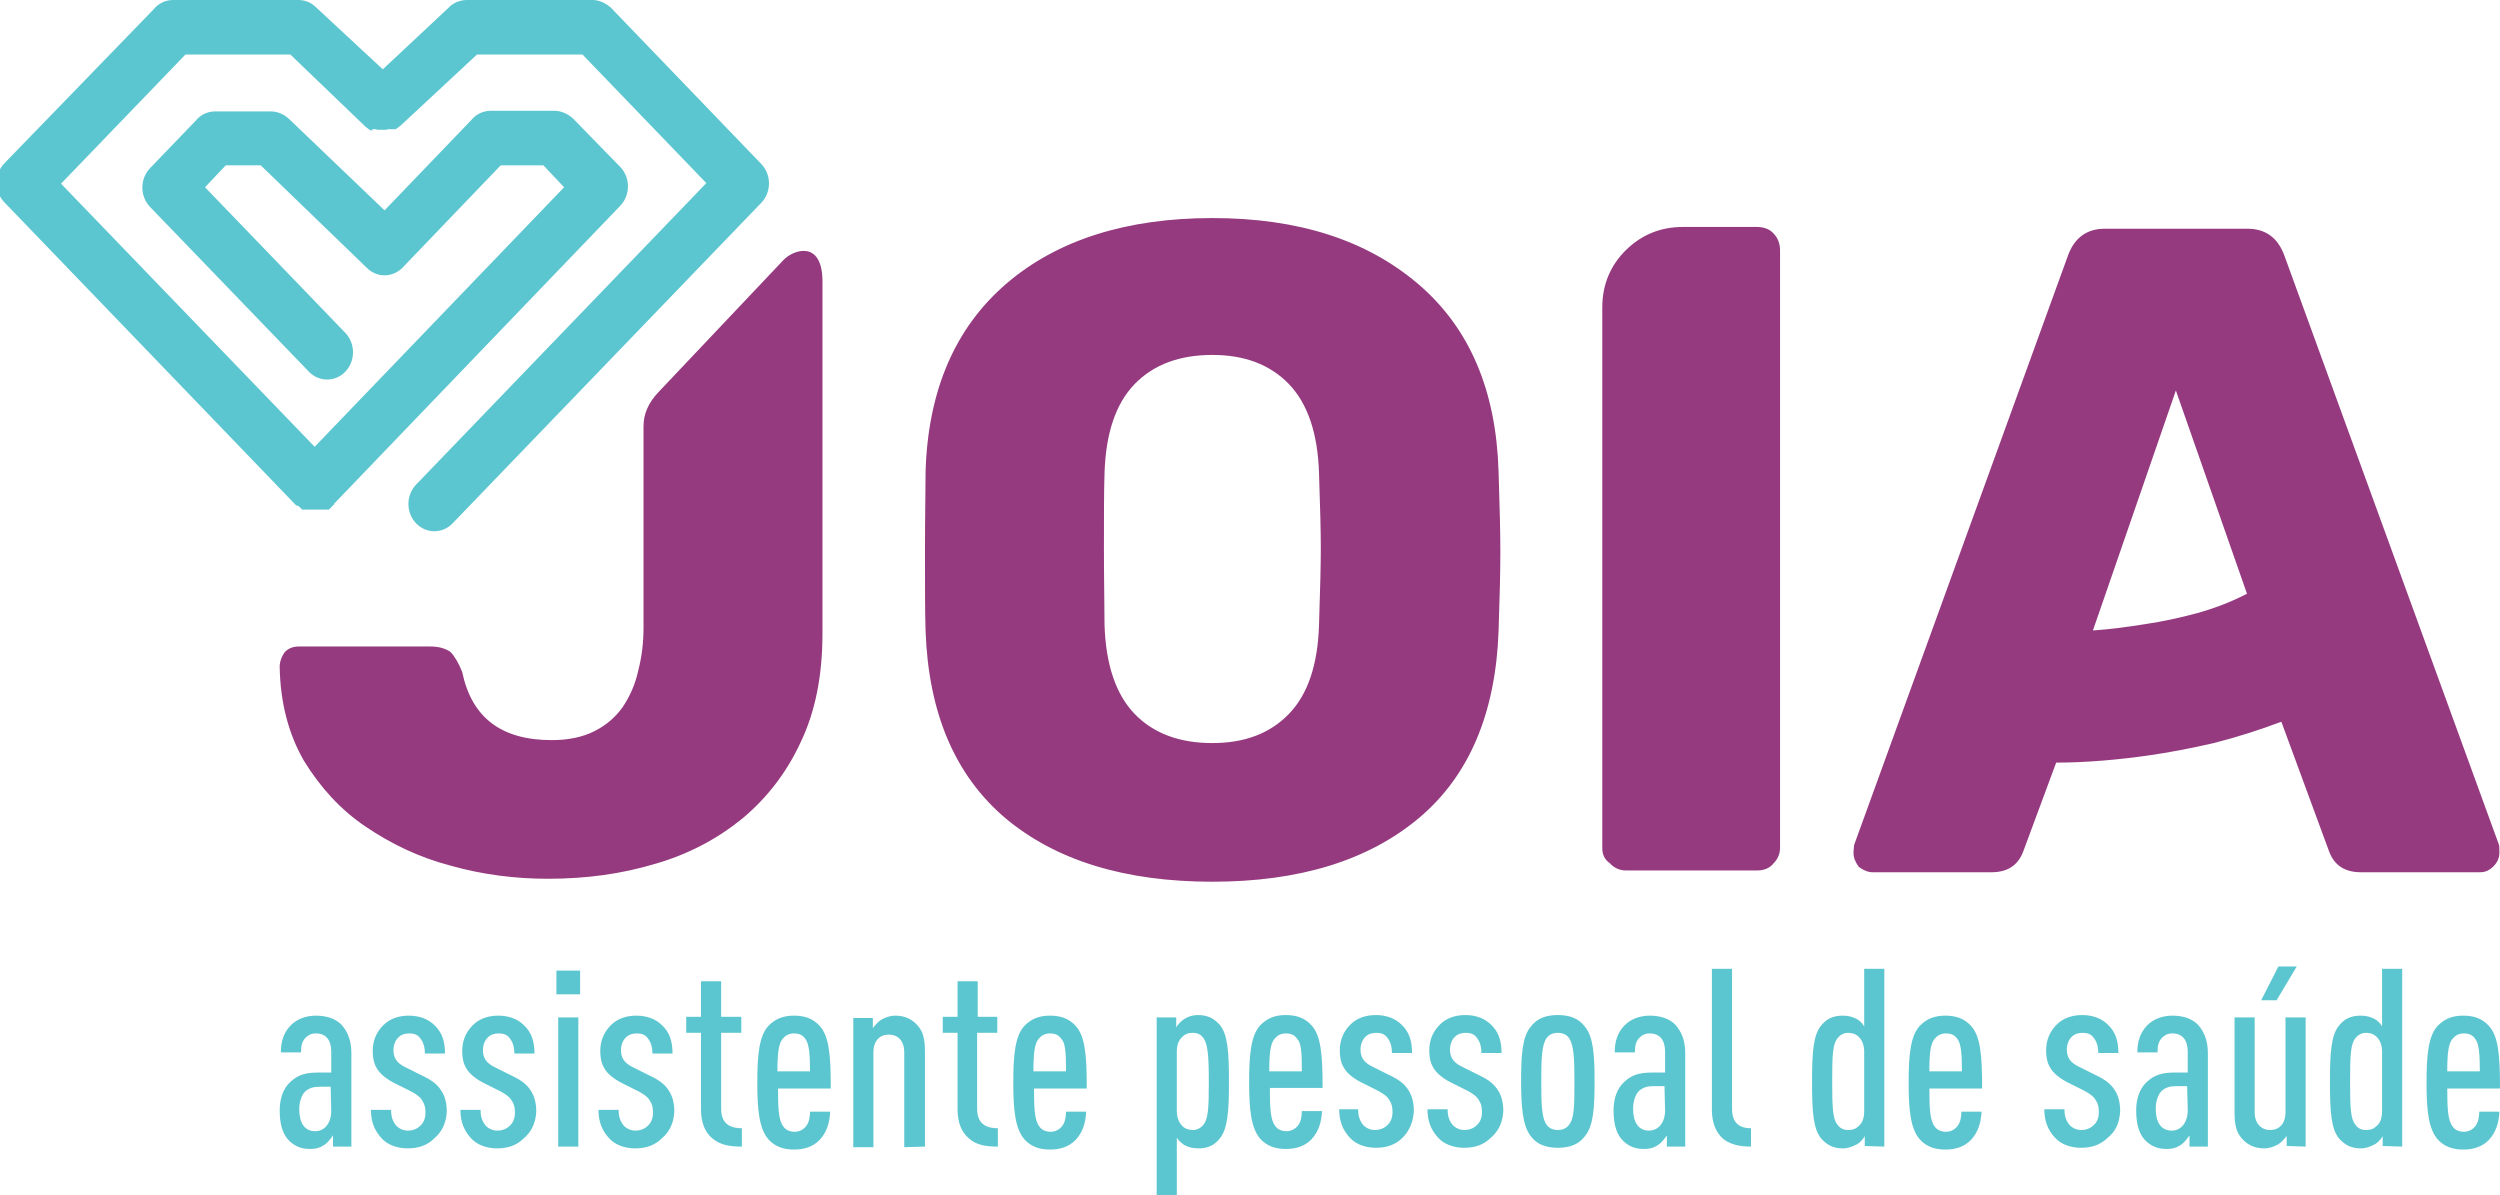
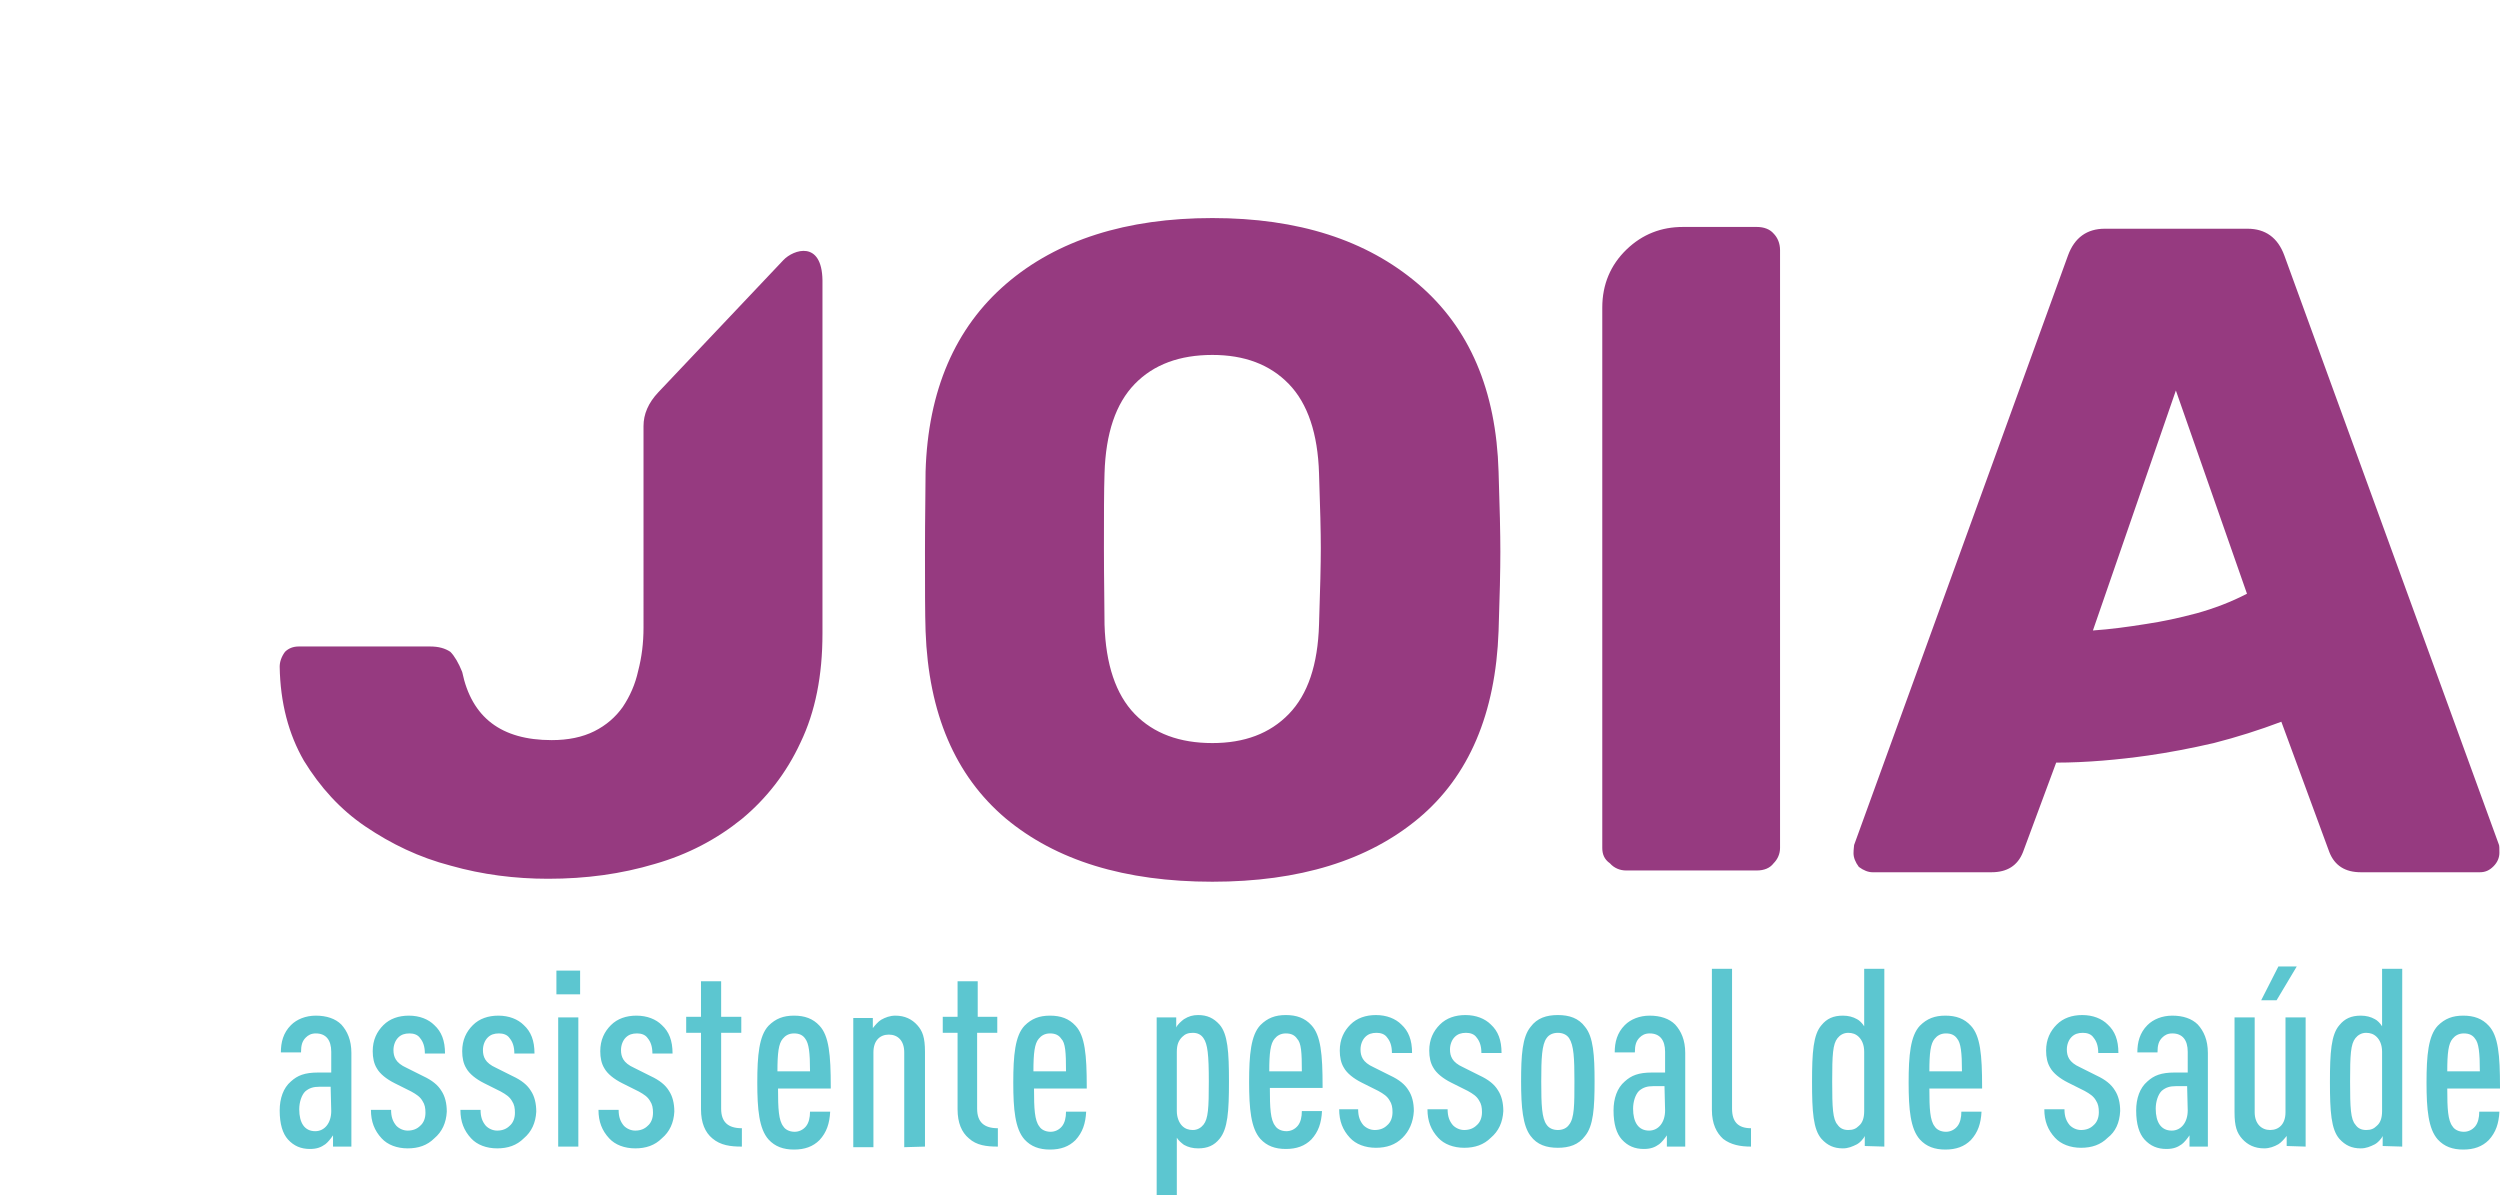
<svg xmlns="http://www.w3.org/2000/svg" id="Camada_1" x="0px" y="0px" viewBox="0 0 421.9 201.7" style="enable-background:new 0 0 421.9 201.7;" xml:space="preserve">
  <style type="text/css">	.st0{fill-rule:evenodd;clip-rule:evenodd;fill:#963A80;}	.st1{fill:#5CC6D0;}</style>
  <g id="Camada_x0020_1">
    <g id="_1766172024192">
      <path class="st0" d="M138.8,47.3v59.6c0,7.1-1.2,13.2-3.7,18.4c-2.4,5.2-5.8,9.5-9.9,12.9c-4.2,3.4-9.1,6-14.7,7.6   c-5.7,1.7-11.6,2.5-18,2.5c-5.6,0-11.1-0.7-16.4-2.2c-5.4-1.4-10.1-3.7-14.4-6.6c-4.3-2.9-7.7-6.7-10.4-11.1   c-2.6-4.5-4-9.8-4.1-15.9c0-0.8,0.3-1.7,0.9-2.5c0.6-0.6,1.4-0.9,2.3-0.9h11.9h10.3c1.4,0,2.5,0.3,3.4,0.9c0.7,0.7,1.4,1.9,2,3.4   c1.6,7.7,6.6,11.5,15.1,11.5c2.8,0,5.2-0.5,7.2-1.5c2-1,3.6-2.4,4.8-4.1c1.2-1.8,2.1-3.8,2.6-6.1c0.6-2.3,0.9-4.7,0.9-7.3V71.9   c0-2,0.8-3.9,2.5-5.7l21.1-22.3C133.9,42.1,138.7,40.5,138.8,47.3L138.8,47.3z M347,128.7l-5.6,15.1c-0.9,2.3-2.7,3.4-5.3,3.4H316   c-0.7,0-1.5-0.3-2.3-0.9c-0.6-0.8-0.9-1.6-0.9-2.3c0-0.7,0.1-1.2,0.1-1.4L349,43.1c1.1-3,3.2-4.5,6.2-4.5h24.1   c3,0,5.1,1.5,6.2,4.5l36.2,99.4c0.1,0.2,0.1,0.7,0.1,1.4c0,0.8-0.3,1.6-1,2.3s-1.4,1-2.3,1h-20.1c-2.6,0-4.4-1.1-5.3-3.4l-8.1-22   c-3.7,1.4-7.5,2.6-11.4,3.6c-3.9,0.9-7.6,1.6-11.1,2.1C357.6,128.2,352.1,128.7,347,128.7z M353.2,106.4c2.9-0.2,5.9-0.6,9-1.1   c2.7-0.4,5.5-1,8.5-1.8c2.9-0.8,5.8-1.9,8.5-3.3l-12-34.3L353.2,106.4L353.2,106.4z M270.4,143.1V51.9c0-3.9,1.4-7.2,4.1-9.8   c2.7-2.6,5.9-3.8,9.5-3.8h12.5c1.2,0,2.2,0.4,2.8,1.1c0.7,0.7,1.1,1.7,1.1,2.8v100.9c0,1-0.4,1.9-1.1,2.6   c-0.6,0.8-1.6,1.2-2.8,1.2h-22.1c-1,0-2-0.4-2.7-1.2C270.7,145,270.4,144.1,270.4,143.1z M204.6,148.8c-14.8,0-26.4-3.6-34.9-10.7   c-8.5-7.2-13-17.7-13.5-31.6c-0.1-2.9-0.1-7.4-0.1-13.4s0.1-10.5,0.1-13.5c0.4-13.7,5-24.3,13.6-31.7s20.3-11.1,34.8-11.1   c14.5,0,26,3.7,34.7,11.1c8.7,7.4,13.2,18,13.6,31.7c0.2,6,0.3,10.5,0.3,13.5c0,3.1-0.1,7.6-0.3,13.4c-0.5,13.9-5,24.5-13.5,31.6   S219.3,148.8,204.6,148.8L204.6,148.8z M204.6,125.4c5.4,0,9.7-1.6,12.9-4.9c3.2-3.3,4.9-8.3,5.1-15.1c0.2-6,0.3-10.3,0.3-12.9   c0-2.6-0.1-6.8-0.3-12.6c-0.2-6.7-1.9-11.8-5.1-15.1c-3.2-3.3-7.5-4.9-12.9-4.9c-5.5,0-9.9,1.6-13.1,4.9s-4.9,8.3-5.1,15.1   c-0.1,2.9-0.1,7.1-0.1,12.6c0,5.6,0.1,9.9,0.1,12.9c0.2,6.7,1.9,11.8,5.1,15.1C194.7,123.8,199.1,125.4,204.6,125.4z" />
-       <path class="st1" d="M56.5,85L56.5,85L56.5,85l-0.1,0.1l0,0l-0.1,0.1l0,0l-0.1,0.1l0,0l-0.1,0.1l0,0L56,85.5l0,0l-0.1,0.1l0,0l0,0   l-0.1,0.1l-0.1,0.1h0l-0.1,0.1h0l-0.1,0.1h0l-0.1,0h0l-0.1,0h0h0l-0.1,0l-0.1,0h0l-0.1,0h0l-0.1,0h0l-0.1,0h0l-0.1,0h0l-0.1,0h0   l-0.1,0h0l-0.1,0h0l-0.1,0h0l-0.1,0h0l-0.1,0h0h-0.1h0h-0.1h0h-0.1h0h-0.1h0h-0.1h0h-0.1h0h-0.1h0H53h0h-0.1h0h-0.1h0h-0.1h0h-0.1   h0h-0.1h0h-0.1h0l-0.1,0h0l-0.1,0h0l-0.1,0h0l-0.1,0h0l-0.1,0h0l-0.1,0h0l-0.1,0h0l-0.1,0h0l-0.1,0h0l-0.1,0h0l-0.1,0l-0.1,0h0h0   l-0.1,0h0l-0.1,0h0l-0.1-0.1h0l-0.1-0.1h0l-0.1-0.1l-0.1-0.1l0,0l0,0l-0.1-0.1l0,0l-0.1-0.1l0,0L50,85.3l0,0L50,85.3l0,0l-0.1-0.1   l0,0l-0.1-0.1l0,0L49.7,85l0,0l0,0l0,0l-49-50.9c-1.7-1.8-1.7-4.7,0-6.5L25.9,1.6c0.8-1,2-1.6,3.3-1.6h21.2v0c1,0,2.1,0.4,2.9,1.2   l11.3,10.5l11-10.3c0.8-0.9,2-1.4,3.2-1.4H100v0c1.1,0,2.2,0.5,3.1,1.3l25.4,26.4c1.7,1.8,1.7,4.7,0,6.5L76.4,88.3   c-1.7,1.8-4.5,1.8-6.2,0c-1.7-1.8-1.7-4.7,0-6.5l49-50.9L98.3,9.2H80.5l-12.9,12l0,0l0,0c-0.3,0.2-0.5,0.4-0.8,0.6l0,0l-0.1,0   l-0.1,0l-0.1,0l-0.1,0l-0.1,0l-0.1,0l-0.1,0l-0.1,0l-0.1,0l-0.1,0l-0.1,0l-0.1,0l-0.1,0c-0.1,0-0.2,0.1-0.3,0.1l0,0l-0.1,0h0l0,0   l-0.1,0l-0.1,0h0h-0.1h0h-0.1h0h-0.1h0l-0.2,0l0,0H65h0h-0.1h0h-0.1h0h-0.1h0h-0.1h0h-0.1h0h-0.1l0,0l-0.2,0h0h-0.1h0h-0.1h0H64h0   l-0.1,0l-0.1,0l0,0h0l-0.1,0l0,0c-0.1,0-0.2-0.1-0.3-0.1l-0.1,0l-0.1,0l-0.1,0l-0.1,0l-0.1,0l-0.1,0l-0.1,0L63,22l-0.1,0l-0.1,0   l-0.1,0l-0.1,0l-0.1,0l0,0c-0.3-0.2-0.5-0.4-0.8-0.6l0,0l0,0L49,9.2H31.3L10.3,31l42.8,44.4l42.1-43.8l-3.5-3.7h-7.2L68,45.1   c-1.7,1.8-4.4,1.8-6.1,0.1L44,27.9h-5.9l-3.5,3.7l23.7,24.6c1.7,1.8,1.7,4.7,0,6.5c-1.7,1.8-4.5,1.8-6.2,0L25.3,34.9   c-1.7-1.8-1.7-4.7,0-6.5l7.7-8c0.8-1,2-1.6,3.3-1.6h9.4l0,0c1,0,2.1,0.4,3,1.2l16.2,15.5l14.6-15.2c0.8-1,2-1.6,3.3-1.6h10.8l0,0   c1.1,0,2.2,0.5,3.1,1.3l8,8.2c1.7,1.8,1.7,4.7,0,6.5L56.3,85.1l0,0l0,0L56.5,85z" />
      <path class="st1" d="M59.3,193.5v-15.8c0-2.2-0.7-3.7-1.7-4.8c-1-1-2.5-1.5-4.3-1.5c-1.7,0-3.2,0.6-4.2,1.6   c-1.3,1.3-1.7,2.9-1.7,4.6h3.4c0-1.2,0.2-1.9,0.8-2.5c0.4-0.4,0.9-0.7,1.7-0.7c1.7,0,2.6,1.1,2.6,3.1v3.5h-2.2   c-2.3,0-3.5,0.5-4.6,1.5c-1.3,1.1-1.9,2.9-1.9,4.9c0,2.3,0.5,3.9,1.4,4.9c1,1.1,2.2,1.6,3.7,1.6c1.2,0,1.9-0.3,2.6-0.8   c0.4-0.3,0.9-0.9,1.3-1.5v1.9H59.3z M55.9,187.5c0,2-1.1,3.4-2.7,3.4c-1.8,0-2.7-1.4-2.7-3.7c0-1.2,0.4-2.4,1-3   c0.7-0.6,1.4-0.8,2.4-0.8h1.9L55.9,187.5L55.9,187.5z M75.4,187.6c0-1.4-0.3-2.6-0.9-3.5c-0.6-1-1.6-1.8-3.1-2.5l-2.8-1.4   c-0.9-0.4-1.5-0.9-1.8-1.4c-0.3-0.5-0.4-1-0.4-1.6c0-0.8,0.3-1.6,0.8-2.1c0.5-0.5,1.1-0.7,1.9-0.7c0.7,0,1.4,0.2,1.8,0.8   c0.5,0.6,0.8,1.4,0.8,2.6h3.4c0-2.2-0.6-3.7-1.8-4.8c-1-1-2.5-1.6-4.3-1.6c-1.7,0-3.2,0.5-4.3,1.6c-1.1,1.1-1.8,2.5-1.8,4.4   c0,1.1,0.2,2.1,0.7,2.9c0.5,0.9,1.6,1.8,3,2.5l2.8,1.4c0.9,0.5,1.5,0.9,1.9,1.6c0.4,0.6,0.5,1.2,0.5,2c0,0.9-0.3,1.7-0.9,2.2   c-0.5,0.5-1.2,0.8-2.1,0.8c-0.7,0-1.4-0.3-1.9-0.8c-0.6-0.7-0.9-1.5-0.9-2.7h-3.4c0,2,0.6,3.5,1.8,4.8c1,1.1,2.6,1.7,4.4,1.7   c1.8,0,3.3-0.5,4.5-1.7C74.6,191,75.3,189.5,75.4,187.6L75.4,187.6z M90.5,187.6c0-1.4-0.3-2.6-0.9-3.5c-0.6-1-1.6-1.8-3.1-2.5   l-2.8-1.4c-0.9-0.4-1.5-0.9-1.8-1.4c-0.3-0.5-0.4-1-0.4-1.6c0-0.8,0.3-1.6,0.8-2.1c0.5-0.5,1.1-0.7,1.9-0.7c0.7,0,1.4,0.2,1.8,0.8   c0.5,0.6,0.8,1.4,0.8,2.6h3.4c0-2.2-0.6-3.7-1.8-4.8c-1-1-2.5-1.6-4.3-1.6c-1.7,0-3.2,0.5-4.3,1.6c-1.1,1.1-1.8,2.5-1.8,4.4   c0,1.1,0.2,2.1,0.7,2.9c0.5,0.9,1.6,1.8,3,2.5l2.8,1.4c0.9,0.5,1.5,0.9,1.9,1.6c0.4,0.6,0.5,1.2,0.5,2c0,0.9-0.3,1.7-0.9,2.2   c-0.5,0.5-1.2,0.8-2.1,0.8c-0.7,0-1.4-0.3-1.9-0.8c-0.6-0.7-0.9-1.5-0.9-2.7h-3.4c0,2,0.6,3.5,1.8,4.8c1,1.1,2.6,1.7,4.4,1.7   c1.8,0,3.3-0.5,4.5-1.7C89.7,191,90.4,189.5,90.5,187.6L90.5,187.6z M97.6,193.5v-21.8h-3.4v21.8H97.6z M97.9,167.8v-4h-4v4H97.9z    M113.8,187.6c0-1.4-0.3-2.6-0.9-3.5c-0.6-1-1.6-1.8-3.1-2.5l-2.8-1.4c-0.9-0.4-1.5-0.9-1.8-1.4c-0.3-0.5-0.4-1-0.4-1.6   c0-0.8,0.3-1.6,0.8-2.1c0.5-0.5,1.1-0.7,1.9-0.7c0.7,0,1.4,0.2,1.8,0.8c0.5,0.6,0.8,1.4,0.8,2.6h3.4c0-2.2-0.6-3.7-1.8-4.8   c-1-1-2.5-1.6-4.3-1.6c-1.7,0-3.2,0.5-4.3,1.6c-1.1,1.1-1.8,2.5-1.8,4.4c0,1.1,0.2,2.1,0.7,2.9c0.5,0.9,1.6,1.8,3,2.5l2.8,1.4   c0.9,0.5,1.5,0.9,1.9,1.6c0.4,0.6,0.5,1.2,0.5,2c0,0.9-0.3,1.7-0.9,2.2c-0.5,0.5-1.2,0.8-2.1,0.8c-0.7,0-1.4-0.3-1.9-0.8   c-0.6-0.7-0.9-1.5-0.9-2.7h-3.4c0,2,0.6,3.5,1.8,4.8c1,1.1,2.6,1.7,4.4,1.7c1.8,0,3.3-0.5,4.5-1.7   C113,191,113.7,189.5,113.8,187.6L113.8,187.6z M125.2,193.5v-3.1c-2.3,0-3.5-1-3.5-3.3v-12.8h3.4v-2.7h-3.4v-6h-3.4v6h-2.5v2.7   h2.5v12.9c0,2.3,0.7,3.9,1.9,4.9C121.6,193.3,123.3,193.5,125.2,193.5L125.2,193.5z M140.2,183.4c0-5.4-0.3-8.6-1.9-10.3   c-1.1-1.2-2.5-1.7-4.3-1.7c-1.8,0-3.1,0.5-4.3,1.7c-1.6,1.7-1.9,5-1.9,9.6c0,4.5,0.3,7.8,1.9,9.6c1.1,1.2,2.5,1.7,4.3,1.7   c1.8,0,3.2-0.5,4.3-1.6c1.2-1.3,1.7-2.8,1.8-4.8h-3.4c0,1-0.2,1.9-0.7,2.5c-0.5,0.6-1.2,0.9-1.9,0.9c-0.9,0-1.6-0.4-1.9-0.9   c-0.8-1-0.9-3-0.9-6.4H140.2z M136.7,180.8h-5.5c0-3.1,0.2-4.7,0.9-5.5c0.4-0.5,1-0.9,1.9-0.9c0.9,0,1.5,0.3,1.9,0.9   C136.5,176.1,136.7,177.6,136.7,180.8z M156.1,193.5v-16c0-2.4-0.4-3.5-1.3-4.5c-0.9-1-2.1-1.6-3.7-1.6c-0.9,0-1.7,0.3-2.4,0.7   c-0.5,0.3-1,0.9-1.4,1.4v-1.7h-3.3v21.8h3.4v-16c0-2,1.1-3,2.6-3s2.6,1,2.6,3v16L156.1,193.5L156.1,193.5z M168.4,193.5v-3.1   c-2.3,0-3.5-1-3.5-3.3v-12.8h3.4v-2.7H165v-6h-3.4v6h-2.5v2.7h2.5v12.9c0,2.3,0.7,3.9,1.9,4.9   C164.8,193.3,166.5,193.5,168.4,193.5L168.4,193.5z M183.4,183.4c0-5.4-0.3-8.6-1.9-10.3c-1.1-1.2-2.5-1.7-4.3-1.7   c-1.8,0-3.1,0.5-4.3,1.7c-1.6,1.7-1.9,5-1.9,9.6c0,4.5,0.3,7.8,1.9,9.6c1.1,1.2,2.5,1.7,4.3,1.7c1.8,0,3.2-0.5,4.3-1.6   c1.2-1.3,1.7-2.8,1.8-4.8h-3.4c0,1-0.2,1.9-0.7,2.5c-0.5,0.6-1.2,0.9-1.9,0.9c-0.9,0-1.6-0.4-1.9-0.9c-0.8-1-0.9-3-0.9-6.4H183.4z    M179.9,180.8h-5.5c0-3.1,0.2-4.7,0.9-5.5c0.4-0.5,1-0.9,1.9-0.9s1.5,0.3,1.9,0.9C179.8,176,179.9,177.6,179.9,180.8z    M207.4,182.5c0-5-0.2-8-1.6-9.6c-1-1.1-2.1-1.6-3.6-1.6c-0.9,0-1.6,0.2-2.4,0.7c-0.4,0.3-1.1,0.9-1.3,1.4v-1.7h-3.3v30h3.4V192   c0.3,0.5,0.8,0.9,1.2,1.2c0.7,0.4,1.5,0.6,2.4,0.6c1.6,0,2.7-0.5,3.6-1.6C207.2,190.5,207.4,187.6,207.4,182.5L207.4,182.5   L207.4,182.5z M204,182.5c0,4.5-0.1,6.3-0.9,7.3c-0.4,0.5-1,0.9-1.8,0.9c-0.7,0-1.3-0.2-1.8-0.7c-0.5-0.5-0.9-1.4-0.9-2.5v-10   c0-1.2,0.3-1.9,0.9-2.5c0.5-0.5,1-0.7,1.8-0.7c0.8,0,1.4,0.3,1.8,0.9C203.8,176.2,204,178,204,182.5L204,182.5L204,182.5z    M223.2,183.3c0-5.4-0.3-8.6-1.9-10.3c-1.1-1.2-2.5-1.7-4.3-1.7c-1.8,0-3.1,0.5-4.3,1.7c-1.6,1.7-1.9,5-1.9,9.6   c0,4.5,0.3,7.8,1.9,9.6c1.1,1.2,2.5,1.7,4.3,1.7c1.8,0,3.2-0.5,4.3-1.6c1.2-1.3,1.7-2.8,1.8-4.8h-3.4c0,1-0.2,1.9-0.7,2.5   c-0.5,0.6-1.2,0.9-1.9,0.9c-0.9,0-1.6-0.4-1.9-0.9c-0.8-1-0.9-3-0.9-6.4H223.2z M219.7,180.8h-5.5c0-3.1,0.2-4.7,0.9-5.5   c0.4-0.5,1-0.9,1.9-0.9c0.9,0,1.5,0.3,1.9,0.9C219.6,176,219.7,177.6,219.7,180.8z M238.6,187.5c0-1.4-0.3-2.6-0.9-3.5   c-0.6-1-1.6-1.8-3.1-2.5l-2.8-1.4c-0.9-0.4-1.5-0.9-1.8-1.4c-0.3-0.5-0.4-1-0.4-1.6c0-0.8,0.3-1.6,0.8-2.1   c0.5-0.5,1.1-0.7,1.9-0.7c0.7,0,1.4,0.2,1.8,0.8c0.5,0.6,0.8,1.4,0.8,2.6h3.4c0-2.2-0.6-3.7-1.8-4.8c-1-1-2.5-1.6-4.3-1.6   c-1.7,0-3.2,0.5-4.3,1.6c-1.1,1.1-1.8,2.5-1.8,4.4c0,1.1,0.2,2.1,0.7,2.9c0.5,0.9,1.6,1.8,3,2.5l2.8,1.4c0.9,0.5,1.5,0.9,1.9,1.6   c0.4,0.6,0.5,1.2,0.5,2c0,0.9-0.3,1.7-0.9,2.2c-0.5,0.5-1.2,0.8-2.1,0.8c-0.7,0-1.4-0.3-1.9-0.8c-0.6-0.7-0.9-1.5-0.9-2.7H226   c0,2,0.6,3.5,1.8,4.8c1,1.1,2.6,1.7,4.4,1.7c1.8,0,3.3-0.5,4.5-1.7C237.8,190.9,238.5,189.4,238.6,187.5L238.6,187.5z    M253.7,187.5c0-1.4-0.3-2.6-0.9-3.5c-0.6-1-1.6-1.8-3.1-2.5l-2.8-1.4c-0.9-0.4-1.5-0.9-1.8-1.4c-0.3-0.5-0.4-1-0.4-1.6   c0-0.8,0.3-1.6,0.8-2.1c0.5-0.5,1.1-0.7,1.9-0.7c0.7,0,1.4,0.2,1.8,0.8c0.5,0.6,0.8,1.4,0.8,2.6h3.4c0-2.2-0.6-3.7-1.8-4.8   c-1-1-2.5-1.6-4.3-1.6c-1.7,0-3.2,0.5-4.3,1.6c-1.1,1.1-1.8,2.5-1.8,4.4c0,1.1,0.2,2.1,0.7,2.9c0.5,0.9,1.6,1.8,3,2.5l2.8,1.4   c0.9,0.5,1.5,0.9,1.9,1.6c0.4,0.6,0.5,1.2,0.5,2c0,0.9-0.3,1.7-0.9,2.2c-0.5,0.5-1.2,0.8-2.1,0.8c-0.7,0-1.4-0.3-1.9-0.8   c-0.6-0.7-0.9-1.5-0.9-2.7h-3.4c0,2,0.6,3.5,1.8,4.8c1,1.1,2.6,1.7,4.4,1.7c1.8,0,3.3-0.5,4.5-1.7   C252.9,190.9,253.6,189.4,253.7,187.5L253.7,187.5z M269.1,182.5c0-4.4-0.2-7.5-1.6-9.2c-1.1-1.5-2.7-2-4.6-2s-3.5,0.5-4.6,2   c-1.4,1.7-1.6,4.8-1.6,9.2s0.3,7.5,1.6,9.2c1.1,1.5,2.7,2,4.6,2s3.5-0.5,4.6-2C268.9,190,269.1,187,269.1,182.5z M265.7,182.5   c0,3.9,0,6.2-0.9,7.3c-0.4,0.6-1.1,0.9-1.9,0.9c-0.8,0-1.5-0.3-1.9-0.9c-0.8-1.1-0.9-3.3-0.9-7.3c0-3.9,0.1-6.2,0.9-7.3   c0.4-0.6,1.1-0.9,1.9-0.9c0.8,0,1.5,0.3,1.9,0.9C265.6,176.4,265.7,178.6,265.7,182.5z M284.4,193.5v-15.8c0-2.2-0.7-3.7-1.7-4.8   c-1-1-2.5-1.5-4.3-1.5c-1.7,0-3.2,0.6-4.2,1.6c-1.3,1.3-1.7,2.9-1.7,4.6h3.4c0-1.2,0.2-1.9,0.8-2.5c0.4-0.4,0.9-0.7,1.7-0.7   c1.7,0,2.6,1.1,2.6,3.1v3.5h-2.2c-2.3,0-3.5,0.5-4.6,1.5c-1.3,1.1-1.9,2.9-1.9,4.9c0,2.3,0.5,3.9,1.4,4.9c1,1.1,2.2,1.6,3.7,1.6   c1.2,0,1.9-0.3,2.6-0.8c0.4-0.3,0.9-0.9,1.3-1.5v1.9H284.4z M281,187.4c0,2-1.1,3.4-2.7,3.4c-1.8,0-2.7-1.4-2.7-3.7   c0-1.2,0.4-2.4,1-3c0.7-0.6,1.4-0.8,2.4-0.8h1.9L281,187.4L281,187.4z M295.5,193.5v-3.1c-2.2,0-3.2-1.1-3.2-3.3v-23.6h-3.4v23.8   c0,2.4,0.8,3.9,1.9,4.9C292.1,193.2,293.7,193.5,295.5,193.5L295.5,193.5z M318,193.5v-30h-3.4v9.7c-0.3-0.5-0.8-1-1.2-1.2   c-0.7-0.4-1.5-0.6-2.4-0.6c-1.6,0-2.7,0.5-3.6,1.6c-1.4,1.6-1.6,4.6-1.6,9.6s0.2,8,1.6,9.6c1,1.1,2.1,1.6,3.6,1.6   c0.9,0,1.6-0.3,2.4-0.7c0.4-0.2,1.1-0.9,1.3-1.4v1.7L318,193.5L318,193.5z M314.6,187.5c0,1.2-0.3,2-0.9,2.5   c-0.5,0.5-1,0.7-1.8,0.7c-0.8,0-1.4-0.3-1.8-0.9c-0.8-0.9-0.9-2.8-0.9-7.3c0-4.5,0.1-6.3,0.9-7.3c0.4-0.5,1-0.9,1.8-0.9   c0.7,0,1.3,0.2,1.8,0.7c0.5,0.5,0.9,1.3,0.9,2.5V187.5L314.6,187.5z M334.5,183.4c0-5.4-0.3-8.6-1.9-10.3   c-1.1-1.2-2.5-1.7-4.3-1.7c-1.8,0-3.1,0.5-4.3,1.7c-1.6,1.7-1.9,5-1.9,9.6c0,4.5,0.3,7.8,1.9,9.6c1.1,1.2,2.5,1.7,4.3,1.7   c1.8,0,3.2-0.5,4.3-1.6c1.2-1.3,1.7-2.8,1.8-4.8H331c0,1-0.2,1.9-0.7,2.5s-1.2,0.9-1.9,0.9c-0.9,0-1.6-0.4-1.9-0.9   c-0.8-1-0.9-3-0.9-6.4H334.5z M331.1,180.8h-5.5c0-3.1,0.2-4.7,0.9-5.5c0.4-0.5,1-0.9,1.9-0.9s1.5,0.3,1.9,0.9   C330.9,176,331.1,177.6,331.1,180.8z M357.8,187.5c0-1.4-0.3-2.6-0.9-3.5c-0.6-1-1.6-1.8-3.1-2.5l-2.8-1.4   c-0.9-0.4-1.5-0.9-1.8-1.4c-0.3-0.5-0.4-1-0.4-1.6c0-0.8,0.3-1.6,0.8-2.1c0.5-0.5,1.1-0.7,1.9-0.7c0.7,0,1.4,0.2,1.8,0.8   c0.5,0.6,0.8,1.4,0.8,2.6h3.4c0-2.2-0.6-3.7-1.8-4.8c-1-1-2.5-1.6-4.3-1.6c-1.7,0-3.2,0.5-4.3,1.6s-1.8,2.5-1.8,4.4   c0,1.1,0.2,2.1,0.7,2.9c0.5,0.9,1.6,1.8,3,2.5l2.8,1.4c0.9,0.5,1.5,0.9,1.9,1.6c0.4,0.6,0.5,1.2,0.5,2c0,0.9-0.3,1.7-0.9,2.2   c-0.5,0.5-1.2,0.8-2.1,0.8c-0.7,0-1.4-0.3-1.9-0.8c-0.6-0.7-0.9-1.5-0.9-2.7h-3.4c0,2,0.6,3.5,1.8,4.8c1,1.1,2.6,1.7,4.4,1.7   c1.8,0,3.3-0.5,4.5-1.7C357,191,357.7,189.5,357.8,187.5L357.8,187.5z M372.6,193.5v-15.8c0-2.2-0.7-3.7-1.7-4.8   c-1-1-2.5-1.5-4.3-1.5c-1.7,0-3.2,0.6-4.2,1.6c-1.3,1.3-1.7,2.9-1.7,4.6h3.4c0-1.2,0.2-1.9,0.8-2.5c0.4-0.4,0.9-0.7,1.7-0.7   c1.7,0,2.6,1.1,2.6,3.1v3.5H367c-2.3,0-3.5,0.5-4.6,1.5c-1.3,1.1-1.9,2.9-1.9,4.9c0,2.3,0.5,3.9,1.4,4.9c1,1.1,2.2,1.6,3.7,1.6   c1.2,0,1.9-0.3,2.6-0.8c0.4-0.3,0.9-0.9,1.3-1.5v1.9H372.6z M369.2,187.4c0,2-1.1,3.4-2.7,3.4c-1.8,0-2.7-1.4-2.7-3.7   c0-1.2,0.4-2.4,1-3c0.7-0.6,1.4-0.8,2.4-0.8h1.9L369.2,187.4L369.2,187.4z M389.1,193.5v-21.8h-3.4v16c0,2-1.1,3-2.6,3   c-1.4,0-2.6-1-2.6-3v-16h-3.4v16c0,2.4,0.4,3.5,1.3,4.5c0.9,1,2.1,1.6,3.7,1.6c0.9,0,1.7-0.3,2.4-0.7c0.5-0.3,1-0.9,1.4-1.4v1.7   L389.1,193.5L389.1,193.5z M387.6,163.1h-3.1l-2.9,5.7h2.6L387.6,163.1z M405.4,193.5v-30H402v9.7c-0.3-0.5-0.8-1-1.2-1.2   c-0.7-0.4-1.5-0.6-2.4-0.6c-1.6,0-2.7,0.5-3.6,1.6c-1.4,1.6-1.6,4.6-1.6,9.6s0.2,8,1.6,9.6c1,1.1,2.1,1.6,3.6,1.6   c0.9,0,1.6-0.3,2.4-0.7c0.4-0.2,1.1-0.9,1.3-1.4v1.7L405.4,193.5L405.4,193.5z M402,187.5c0,1.2-0.3,2-0.9,2.5   c-0.5,0.5-1,0.7-1.8,0.7c-0.8,0-1.4-0.3-1.8-0.9c-0.8-0.9-0.9-2.8-0.9-7.3c0-4.5,0.1-6.3,0.9-7.3c0.4-0.5,1-0.9,1.8-0.9   c0.7,0,1.3,0.2,1.8,0.7c0.5,0.5,0.9,1.3,0.9,2.5V187.5L402,187.5z M421.9,183.4c0-5.4-0.3-8.6-1.9-10.3c-1.1-1.2-2.5-1.7-4.3-1.7   c-1.8,0-3.1,0.5-4.3,1.7c-1.6,1.7-1.9,5-1.9,9.6c0,4.5,0.3,7.8,1.9,9.6c1.1,1.2,2.5,1.7,4.3,1.7c1.8,0,3.2-0.5,4.3-1.6   c1.2-1.3,1.7-2.8,1.8-4.8h-3.4c0,1-0.2,1.9-0.7,2.5s-1.2,0.9-1.9,0.9c-0.9,0-1.6-0.4-1.9-0.9c-0.8-1-0.9-3-0.9-6.4H421.9z    M418.5,180.8h-5.5c0-3.1,0.2-4.7,0.9-5.5c0.4-0.5,1-0.9,1.9-0.9c0.9,0,1.5,0.3,1.9,0.9C418.3,176,418.5,177.6,418.5,180.8z" />
    </g>
  </g>
</svg>